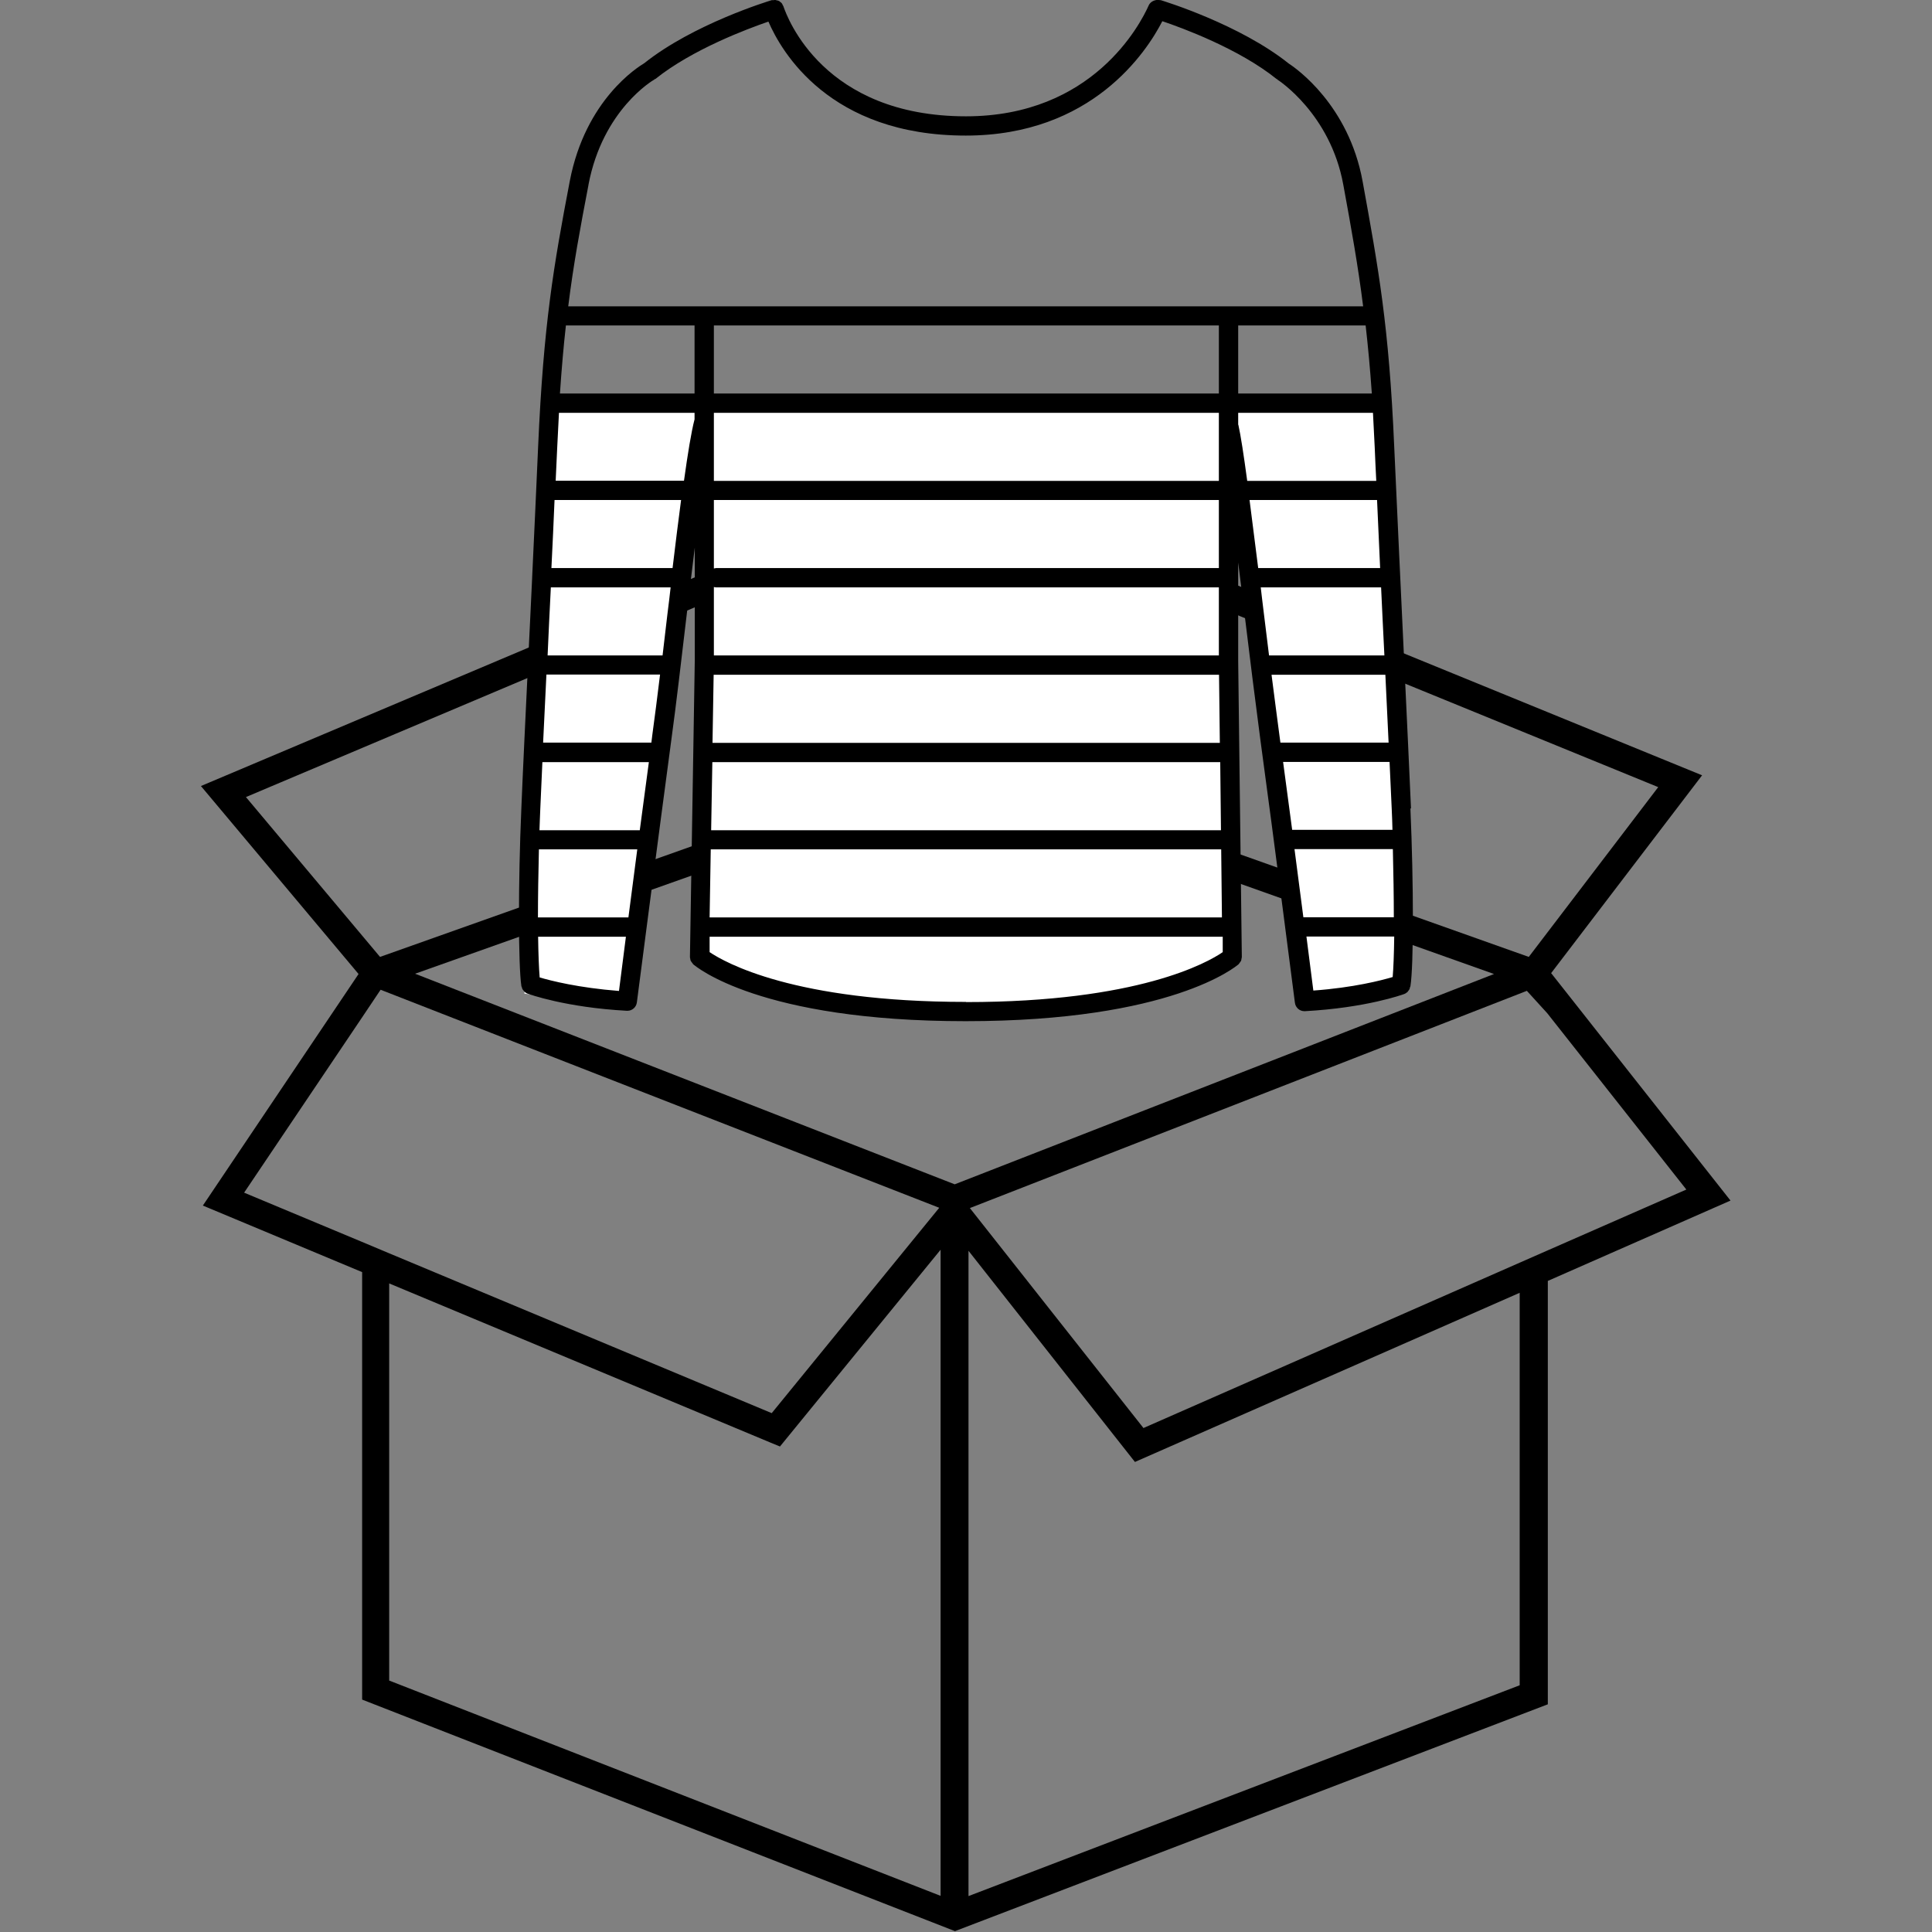
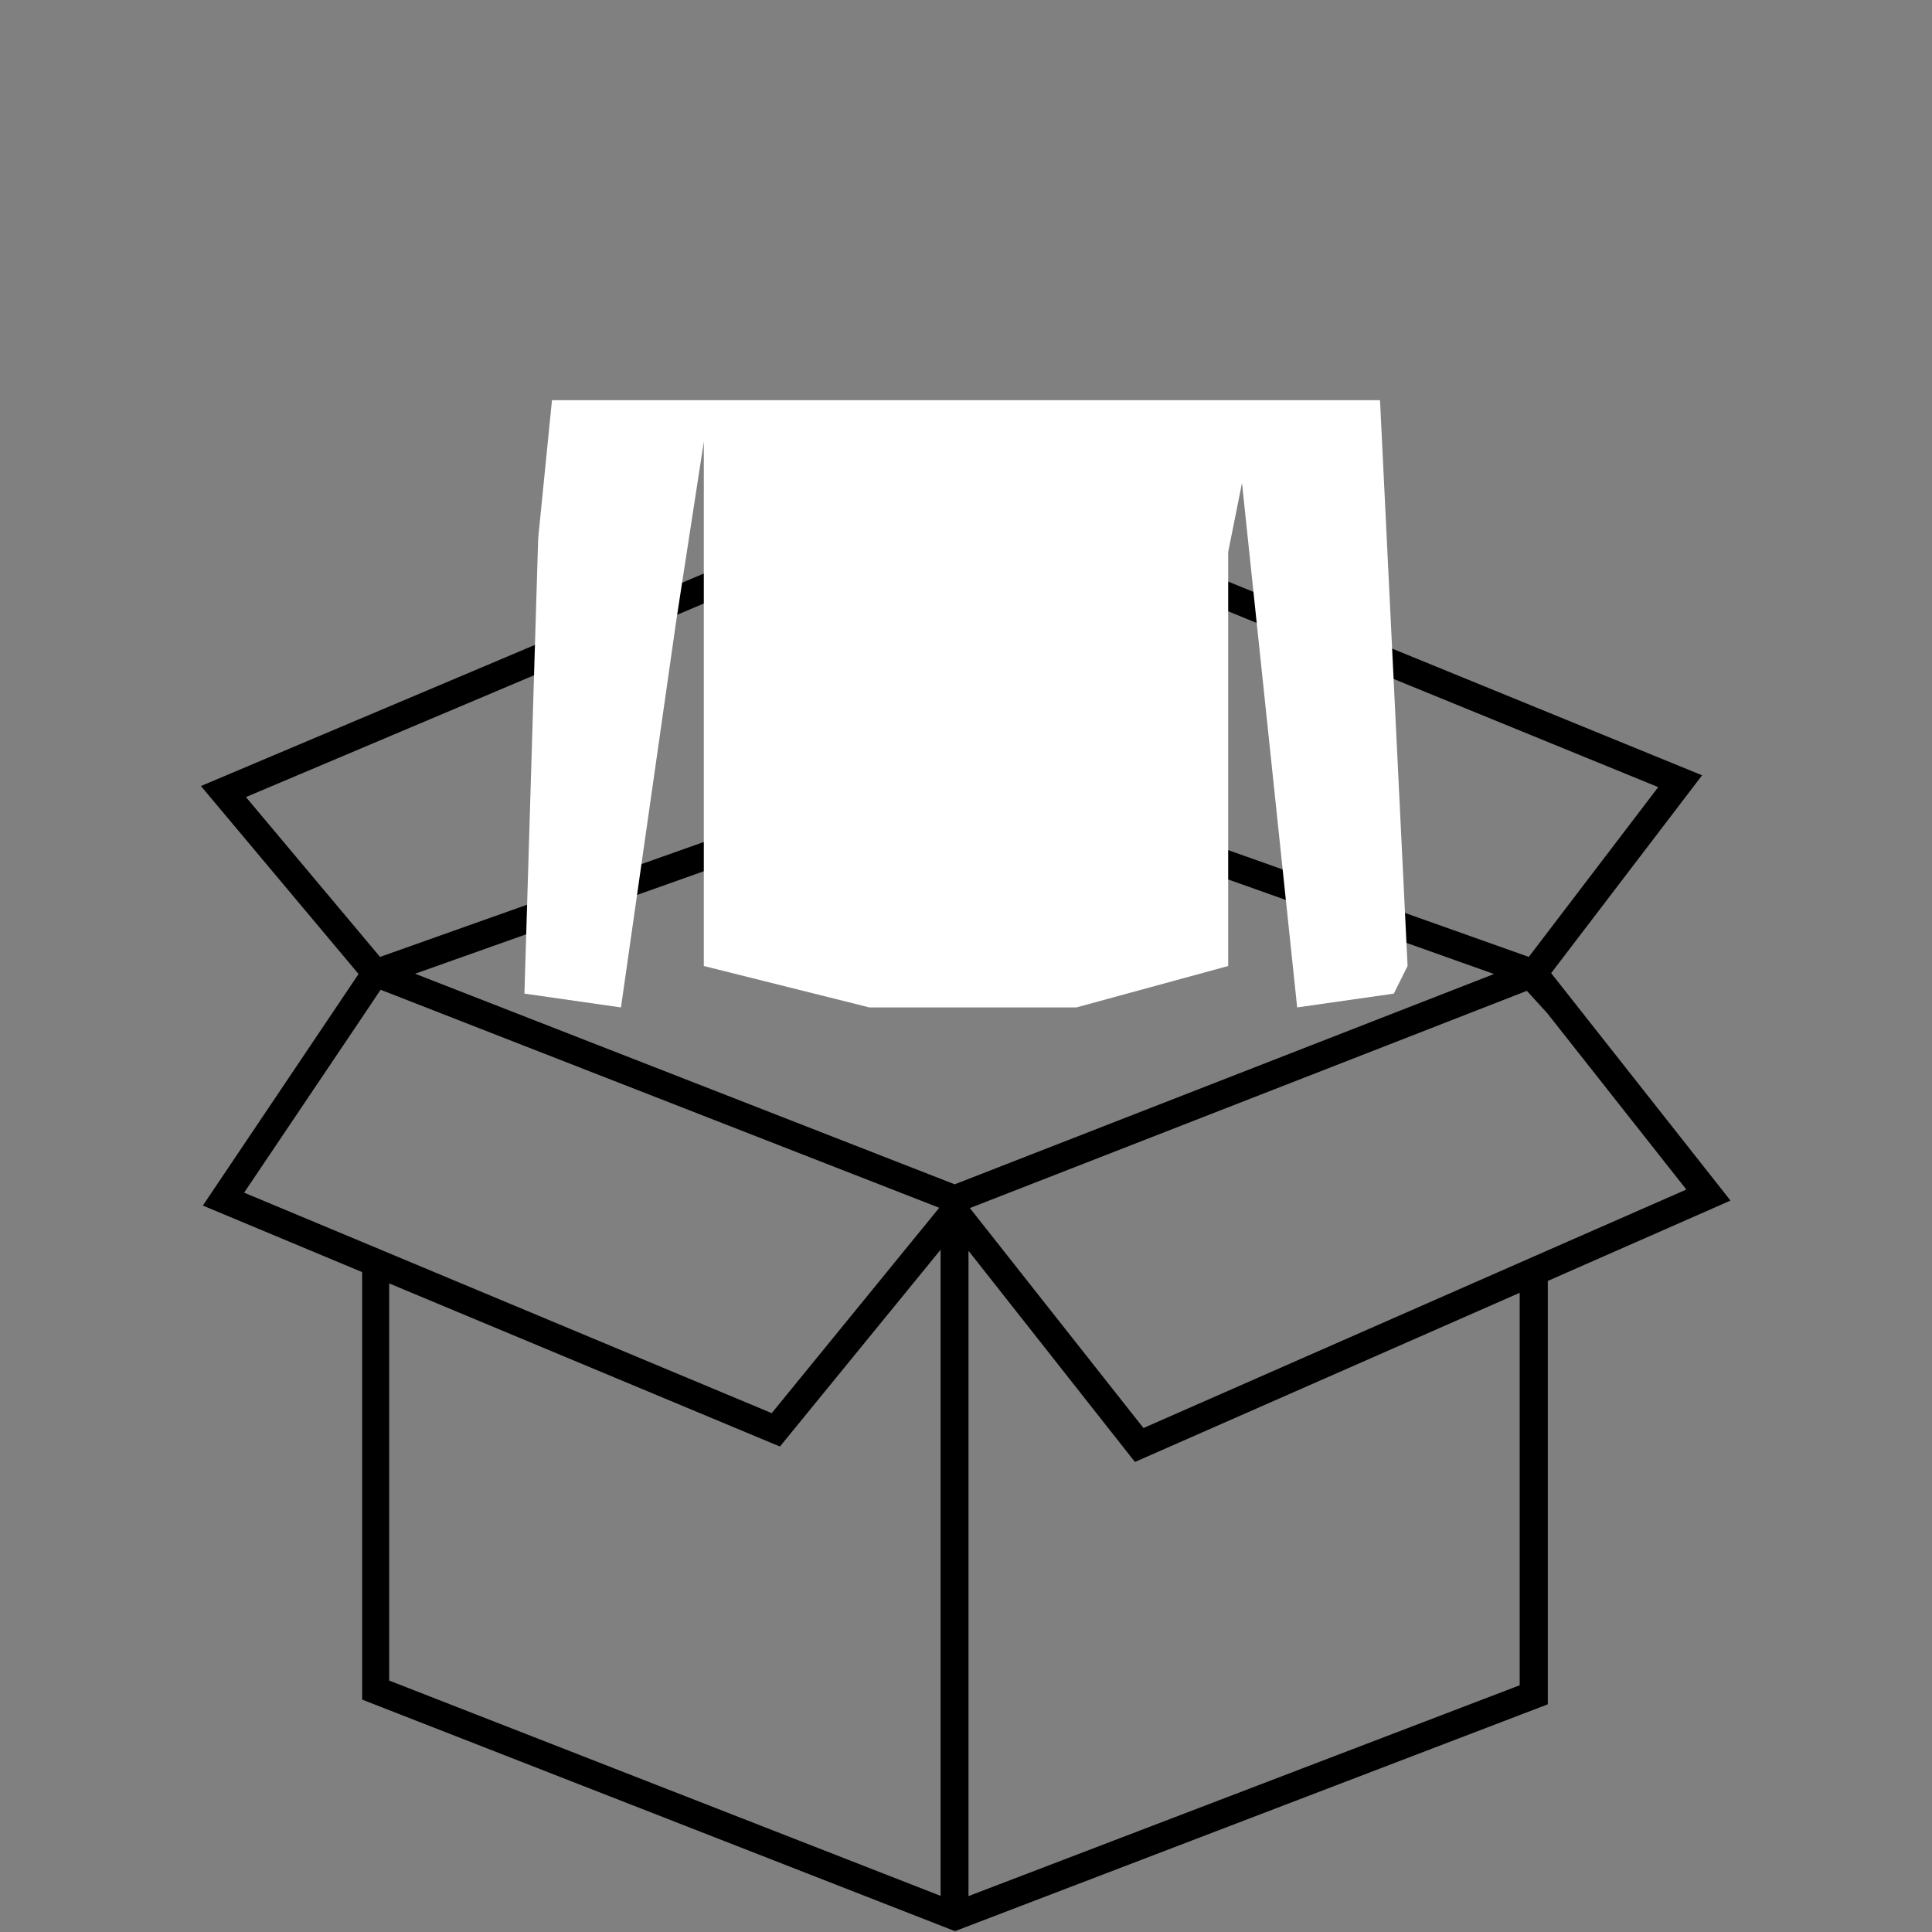
<svg xmlns="http://www.w3.org/2000/svg" width="34" height="34" viewBox="0 0 34 34" fill="none">
  <rect x="0" y="0" width="34" height="34" fill="#808080" stroke="none" />
-   <path d="M27.297 17.126L29.954 13.644L19.628 9.423L16.806 12.91L13.984 9.418L3.536 13.833L6.31 17.141L3.57 21.216L6.373 22.387V29.91L16.806 33.985L27.239 29.993V22.542L30.454 21.128L27.302 17.131L27.297 17.126ZM19.774 10.006L29.182 13.852L26.904 16.84L17.073 13.347L19.774 10.011V10.006ZM16.801 20.842L7.305 17.136L16.801 13.765L26.292 17.141L16.801 20.842ZM13.828 10.011L16.529 13.347L6.688 16.84L4.328 14.027L13.828 10.011ZM4.294 20.992L6.363 17.918L6.698 17.418L16.529 21.255L13.581 24.869L6.849 22.056L6.363 21.852L4.294 20.988V20.992ZM6.849 22.586L13.561 25.388L13.726 25.456L16.553 21.993V33.364L6.849 29.575V22.586ZM26.744 29.658L17.044 33.368V22.012L19.973 25.728L26.744 22.751V29.658ZM26.744 22.221L20.123 25.131L17.068 21.26L26.87 17.437L27.229 17.831L29.677 20.934L27.229 22.008L26.744 22.221Z" fill="black" />
+   <path d="M27.297 17.126L29.954 13.644L19.628 9.423L16.806 12.91L13.984 9.418L3.536 13.833L6.31 17.141L3.57 21.216L6.373 22.387V29.91L16.806 33.985L27.239 29.993V22.542L30.454 21.128L27.302 17.131L27.297 17.126ZM19.774 10.006L29.182 13.852L26.904 16.84L17.073 13.347L19.774 10.011V10.006ZM16.801 20.842L7.305 17.136L16.801 13.765L26.292 17.141L16.801 20.842ZM13.828 10.011L16.529 13.347L6.688 16.84L4.328 14.027L13.828 10.011ZM4.294 20.992L6.363 17.918L6.698 17.418L16.529 21.255L13.581 24.869L6.363 21.852L4.294 20.988V20.992ZM6.849 22.586L13.561 25.388L13.726 25.456L16.553 21.993V33.364L6.849 29.575V22.586ZM26.744 29.658L17.044 33.368V22.012L19.973 25.728L26.744 22.751V29.658ZM26.744 22.221L20.123 25.131L17.068 21.26L26.87 17.437L27.229 17.831L29.677 20.934L27.229 22.008L26.744 22.221Z" fill="black" />
  <path d="M9.229 17.486L10.928 17.729L11.9 10.929L12.386 7.772V17L15.3 17.729H18.943L21.614 17V9.714L21.857 8.5L22.828 17.729L24.529 17.486L24.771 17L24.286 7.043H9.714L9.471 9.472L9.229 17.486Z" fill="white" />
-   <path d="M24.831 14.224C24.804 13.616 24.76 12.655 24.709 11.586C24.651 10.361 24.587 8.992 24.536 7.862C24.444 5.727 24.257 4.719 23.979 3.188C23.735 1.853 22.815 1.205 22.682 1.12C21.817 0.428 20.483 0.02 20.428 0.003C20.415 7.77739e-08 20.401 0.003 20.387 0C20.381 0 20.374 0 20.364 0C20.36 0 20.357 0 20.354 0C20.296 0.007 20.238 0.041 20.214 0.098C20.068 0.424 19.233 2.047 17 2.047C14.494 2.047 13.856 0.312 13.788 0.115C13.785 0.102 13.775 0.095 13.771 0.081C13.768 0.075 13.764 0.064 13.758 0.058C13.751 0.048 13.741 0.041 13.73 0.034C13.724 0.027 13.717 0.02 13.707 0.017C13.697 0.01 13.686 0.01 13.673 0.007C13.663 0.007 13.656 0 13.646 0C13.635 0 13.622 7.77739e-08 13.612 0.003C13.601 0.003 13.591 0.003 13.581 0.003C13.523 0.02 12.2 0.424 11.337 1.113C11.229 1.178 10.302 1.752 10.027 3.188C9.742 4.681 9.565 5.706 9.47 7.862C9.44 8.568 9.402 9.366 9.365 10.16C9.365 10.16 9.365 10.164 9.365 10.167C9.341 10.646 9.321 11.124 9.297 11.586C9.246 12.655 9.199 13.616 9.175 14.224C9.117 15.554 9.121 16.987 9.175 17.35C9.175 17.36 9.182 17.367 9.185 17.377C9.185 17.384 9.188 17.394 9.192 17.401C9.199 17.415 9.205 17.425 9.216 17.435C9.219 17.442 9.222 17.445 9.229 17.452C9.246 17.466 9.263 17.479 9.283 17.486C9.311 17.496 9.956 17.73 11.032 17.788C11.032 17.788 11.039 17.788 11.042 17.788C11.127 17.788 11.198 17.724 11.208 17.639C11.208 17.639 11.578 14.78 11.816 13.008C11.901 12.391 11.989 11.623 12.081 10.849C12.128 10.442 12.179 10.028 12.227 9.637V11.62L12.142 16.834C12.142 16.834 12.142 16.838 12.142 16.841C12.142 16.855 12.145 16.865 12.149 16.878C12.149 16.889 12.149 16.899 12.155 16.905C12.159 16.916 12.165 16.922 12.172 16.933C12.179 16.943 12.186 16.953 12.193 16.96C12.193 16.96 12.193 16.963 12.196 16.967C12.244 17.007 13.367 17.971 16.993 17.971C20.618 17.971 21.752 17.007 21.8 16.967C21.8 16.967 21.8 16.963 21.803 16.96C21.813 16.953 21.817 16.943 21.823 16.933C21.83 16.926 21.837 16.916 21.84 16.909C21.844 16.899 21.847 16.889 21.847 16.878C21.847 16.868 21.854 16.855 21.854 16.844C21.854 16.844 21.854 16.841 21.854 16.838L21.79 11.627V9.899C21.823 10.177 21.861 10.466 21.895 10.751C21.993 11.559 22.095 12.374 22.18 13.015C22.421 14.784 22.788 17.645 22.788 17.645C22.798 17.73 22.869 17.795 22.954 17.795C22.954 17.795 22.961 17.795 22.964 17.795C24.04 17.737 24.685 17.503 24.712 17.493C24.733 17.486 24.75 17.472 24.767 17.459C24.773 17.455 24.777 17.449 24.78 17.442C24.79 17.432 24.797 17.422 24.804 17.408C24.807 17.401 24.811 17.391 24.811 17.384C24.811 17.374 24.817 17.367 24.821 17.357C24.879 16.994 24.879 15.561 24.821 14.23L24.831 14.224ZM11.84 9.997H9.704C9.725 9.593 9.742 9.189 9.759 8.799H11.986C11.938 9.162 11.887 9.57 11.836 9.997H11.84ZM11.745 10.812C11.717 11.056 11.687 11.297 11.66 11.535H9.637C9.653 11.145 9.674 10.744 9.694 10.337H11.802C11.785 10.493 11.765 10.652 11.745 10.812ZM11.059 16.145H9.467C9.467 15.782 9.474 15.371 9.484 14.947H11.215C11.161 15.368 11.106 15.775 11.059 16.145ZM9.494 14.607C9.497 14.485 9.504 14.36 9.508 14.241C9.518 14.01 9.531 13.732 9.545 13.412H11.419C11.368 13.793 11.313 14.2 11.259 14.611H9.494V14.607ZM22.58 13.409H24.454C24.468 13.728 24.481 14.01 24.492 14.237C24.498 14.36 24.502 14.482 24.505 14.604H22.74C22.686 14.193 22.631 13.786 22.58 13.406V13.409ZM9.833 7.265H12.223V7.373C12.223 7.373 12.223 7.377 12.223 7.38C12.165 7.601 12.104 7.981 12.037 8.46H9.779C9.789 8.259 9.796 8.066 9.806 7.876C9.816 7.658 9.827 7.458 9.837 7.261L9.833 7.265ZM12.563 7.265H21.45V8.463H12.563V7.265ZM21.79 7.475V7.265H24.162C24.172 7.458 24.183 7.662 24.193 7.879C24.2 8.066 24.21 8.263 24.22 8.463H21.949C21.888 8.008 21.834 7.658 21.793 7.475H21.79ZM24.363 11.535H22.333C22.299 11.264 22.265 10.985 22.231 10.707C22.217 10.585 22.2 10.459 22.187 10.337H24.305C24.325 10.741 24.342 11.145 24.363 11.535ZM24.139 6.925H21.79V5.727H24.033C24.074 6.09 24.111 6.48 24.142 6.925H24.139ZM21.45 6.925H12.563V5.727H21.45V6.925ZM12.223 6.925H9.854C9.884 6.484 9.918 6.09 9.959 5.727H12.223V6.925ZM11.476 12.964C11.473 12.998 11.466 13.036 11.463 13.069H9.558C9.575 12.703 9.596 12.299 9.616 11.871H11.616C11.568 12.262 11.521 12.635 11.476 12.961V12.964ZM21.453 11.875L21.467 13.073H12.539L12.559 11.875C12.559 11.875 12.566 11.875 12.569 11.875H21.457H21.453ZM12.536 13.412H21.474L21.487 14.611H12.515L12.536 13.412ZM21.45 11.535H12.566C12.566 11.535 12.566 11.535 12.563 11.535V10.33C12.563 10.33 12.586 10.337 12.6 10.337H21.45V11.535ZM12.508 14.947H21.491L21.504 16.145H12.488L12.508 14.947ZM21.45 9.997H12.6C12.6 9.997 12.573 10.001 12.563 10.004V8.799H21.45V9.997ZM24.234 8.799C24.251 9.189 24.271 9.59 24.288 9.997H22.142C22.088 9.57 22.037 9.162 21.99 8.799H24.23H24.234ZM24.38 11.871C24.4 12.296 24.42 12.703 24.437 13.069H22.533C22.529 13.036 22.523 12.998 22.519 12.964C22.475 12.638 22.428 12.265 22.377 11.875H24.38V11.871ZM22.781 14.943H24.512C24.522 15.364 24.529 15.778 24.529 16.142H22.937C22.889 15.775 22.835 15.364 22.781 14.943ZM10.356 3.252C10.607 1.925 11.5 1.409 11.507 1.405C11.514 1.405 11.517 1.395 11.521 1.392C11.521 1.392 11.527 1.392 11.531 1.392C12.182 0.869 13.157 0.506 13.523 0.38C13.748 0.903 14.596 2.386 16.996 2.386C19.216 2.386 20.18 0.91 20.455 0.373C20.808 0.492 21.806 0.859 22.468 1.392C22.468 1.392 22.468 1.392 22.472 1.392C22.475 1.392 22.479 1.399 22.482 1.402C22.492 1.409 23.412 1.999 23.64 3.252C23.782 4.026 23.898 4.668 23.989 5.391H10C10.091 4.657 10.21 4.016 10.356 3.256V3.252ZM9.497 17.197C9.484 17.041 9.474 16.79 9.47 16.485H11.015C10.96 16.909 10.916 17.252 10.893 17.439C10.183 17.384 9.691 17.259 9.497 17.201V17.197ZM17 17.632C13.972 17.632 12.756 16.936 12.488 16.756V16.485H21.518V16.756C21.253 16.939 20.031 17.635 17 17.635V17.632ZM23.113 17.435C23.09 17.248 23.046 16.909 22.991 16.481H24.536C24.532 16.79 24.522 17.041 24.509 17.194C24.315 17.252 23.82 17.381 23.113 17.432V17.435Z" fill="black" />
</svg>